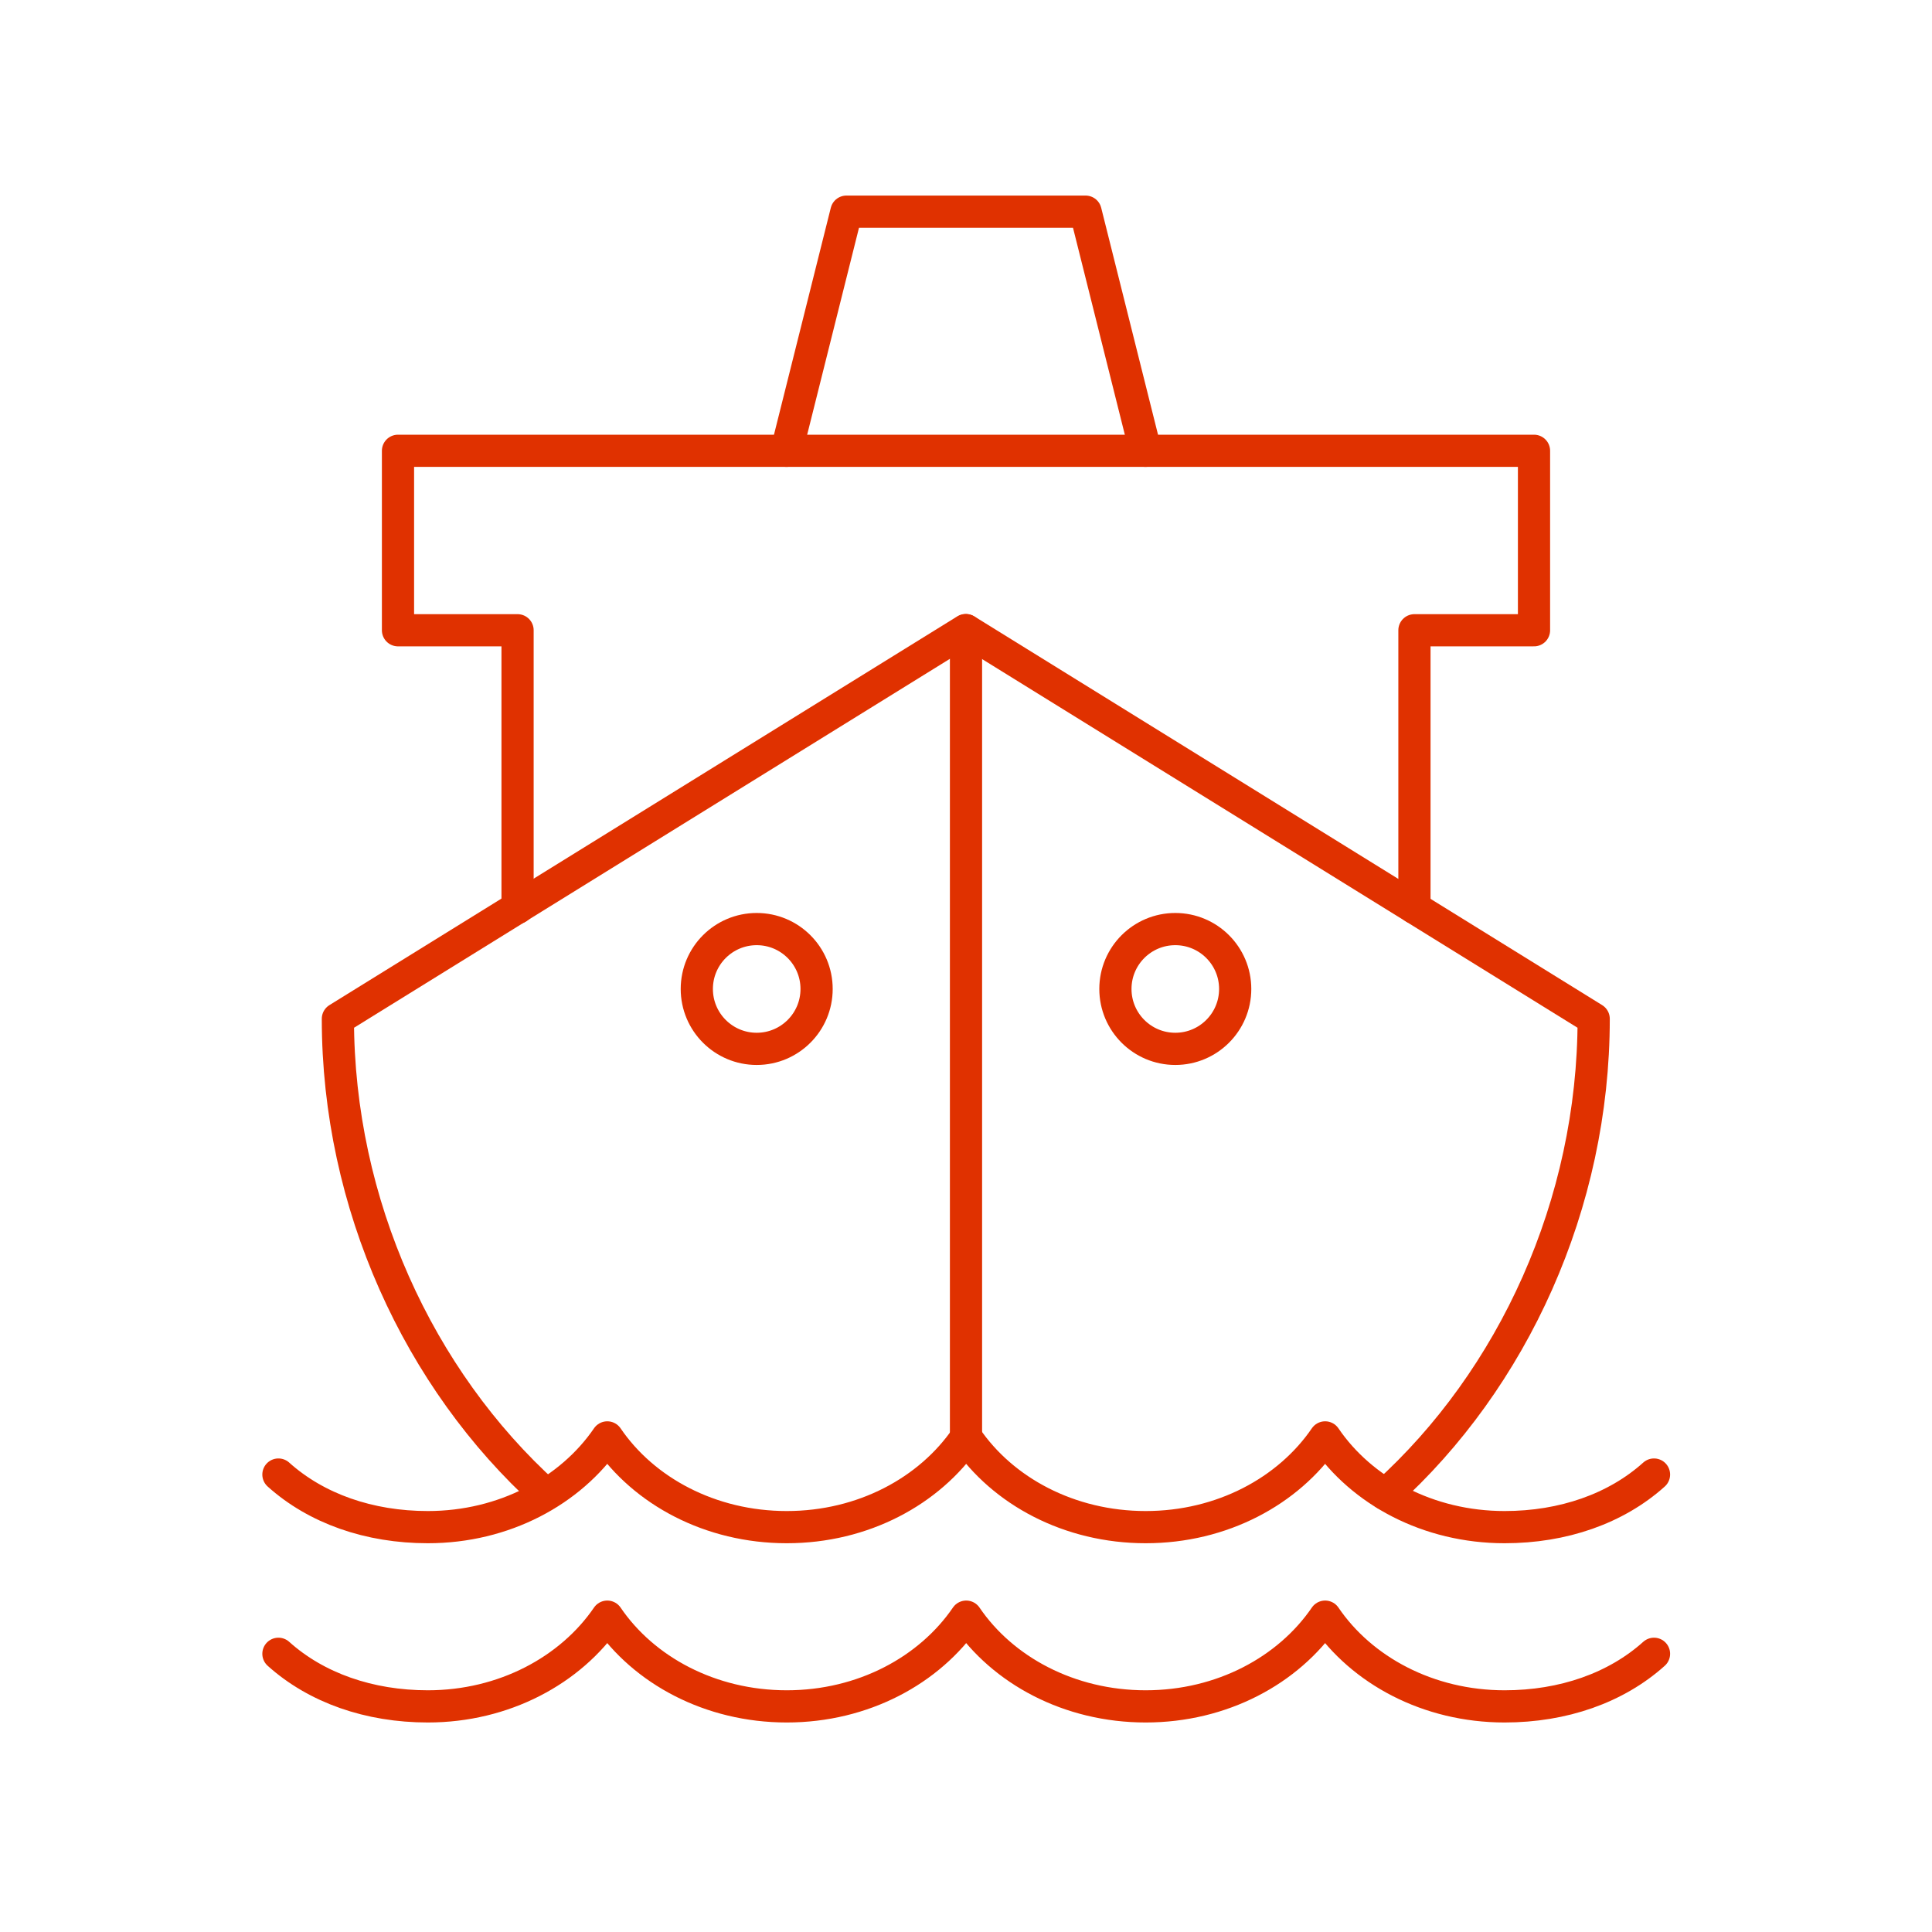
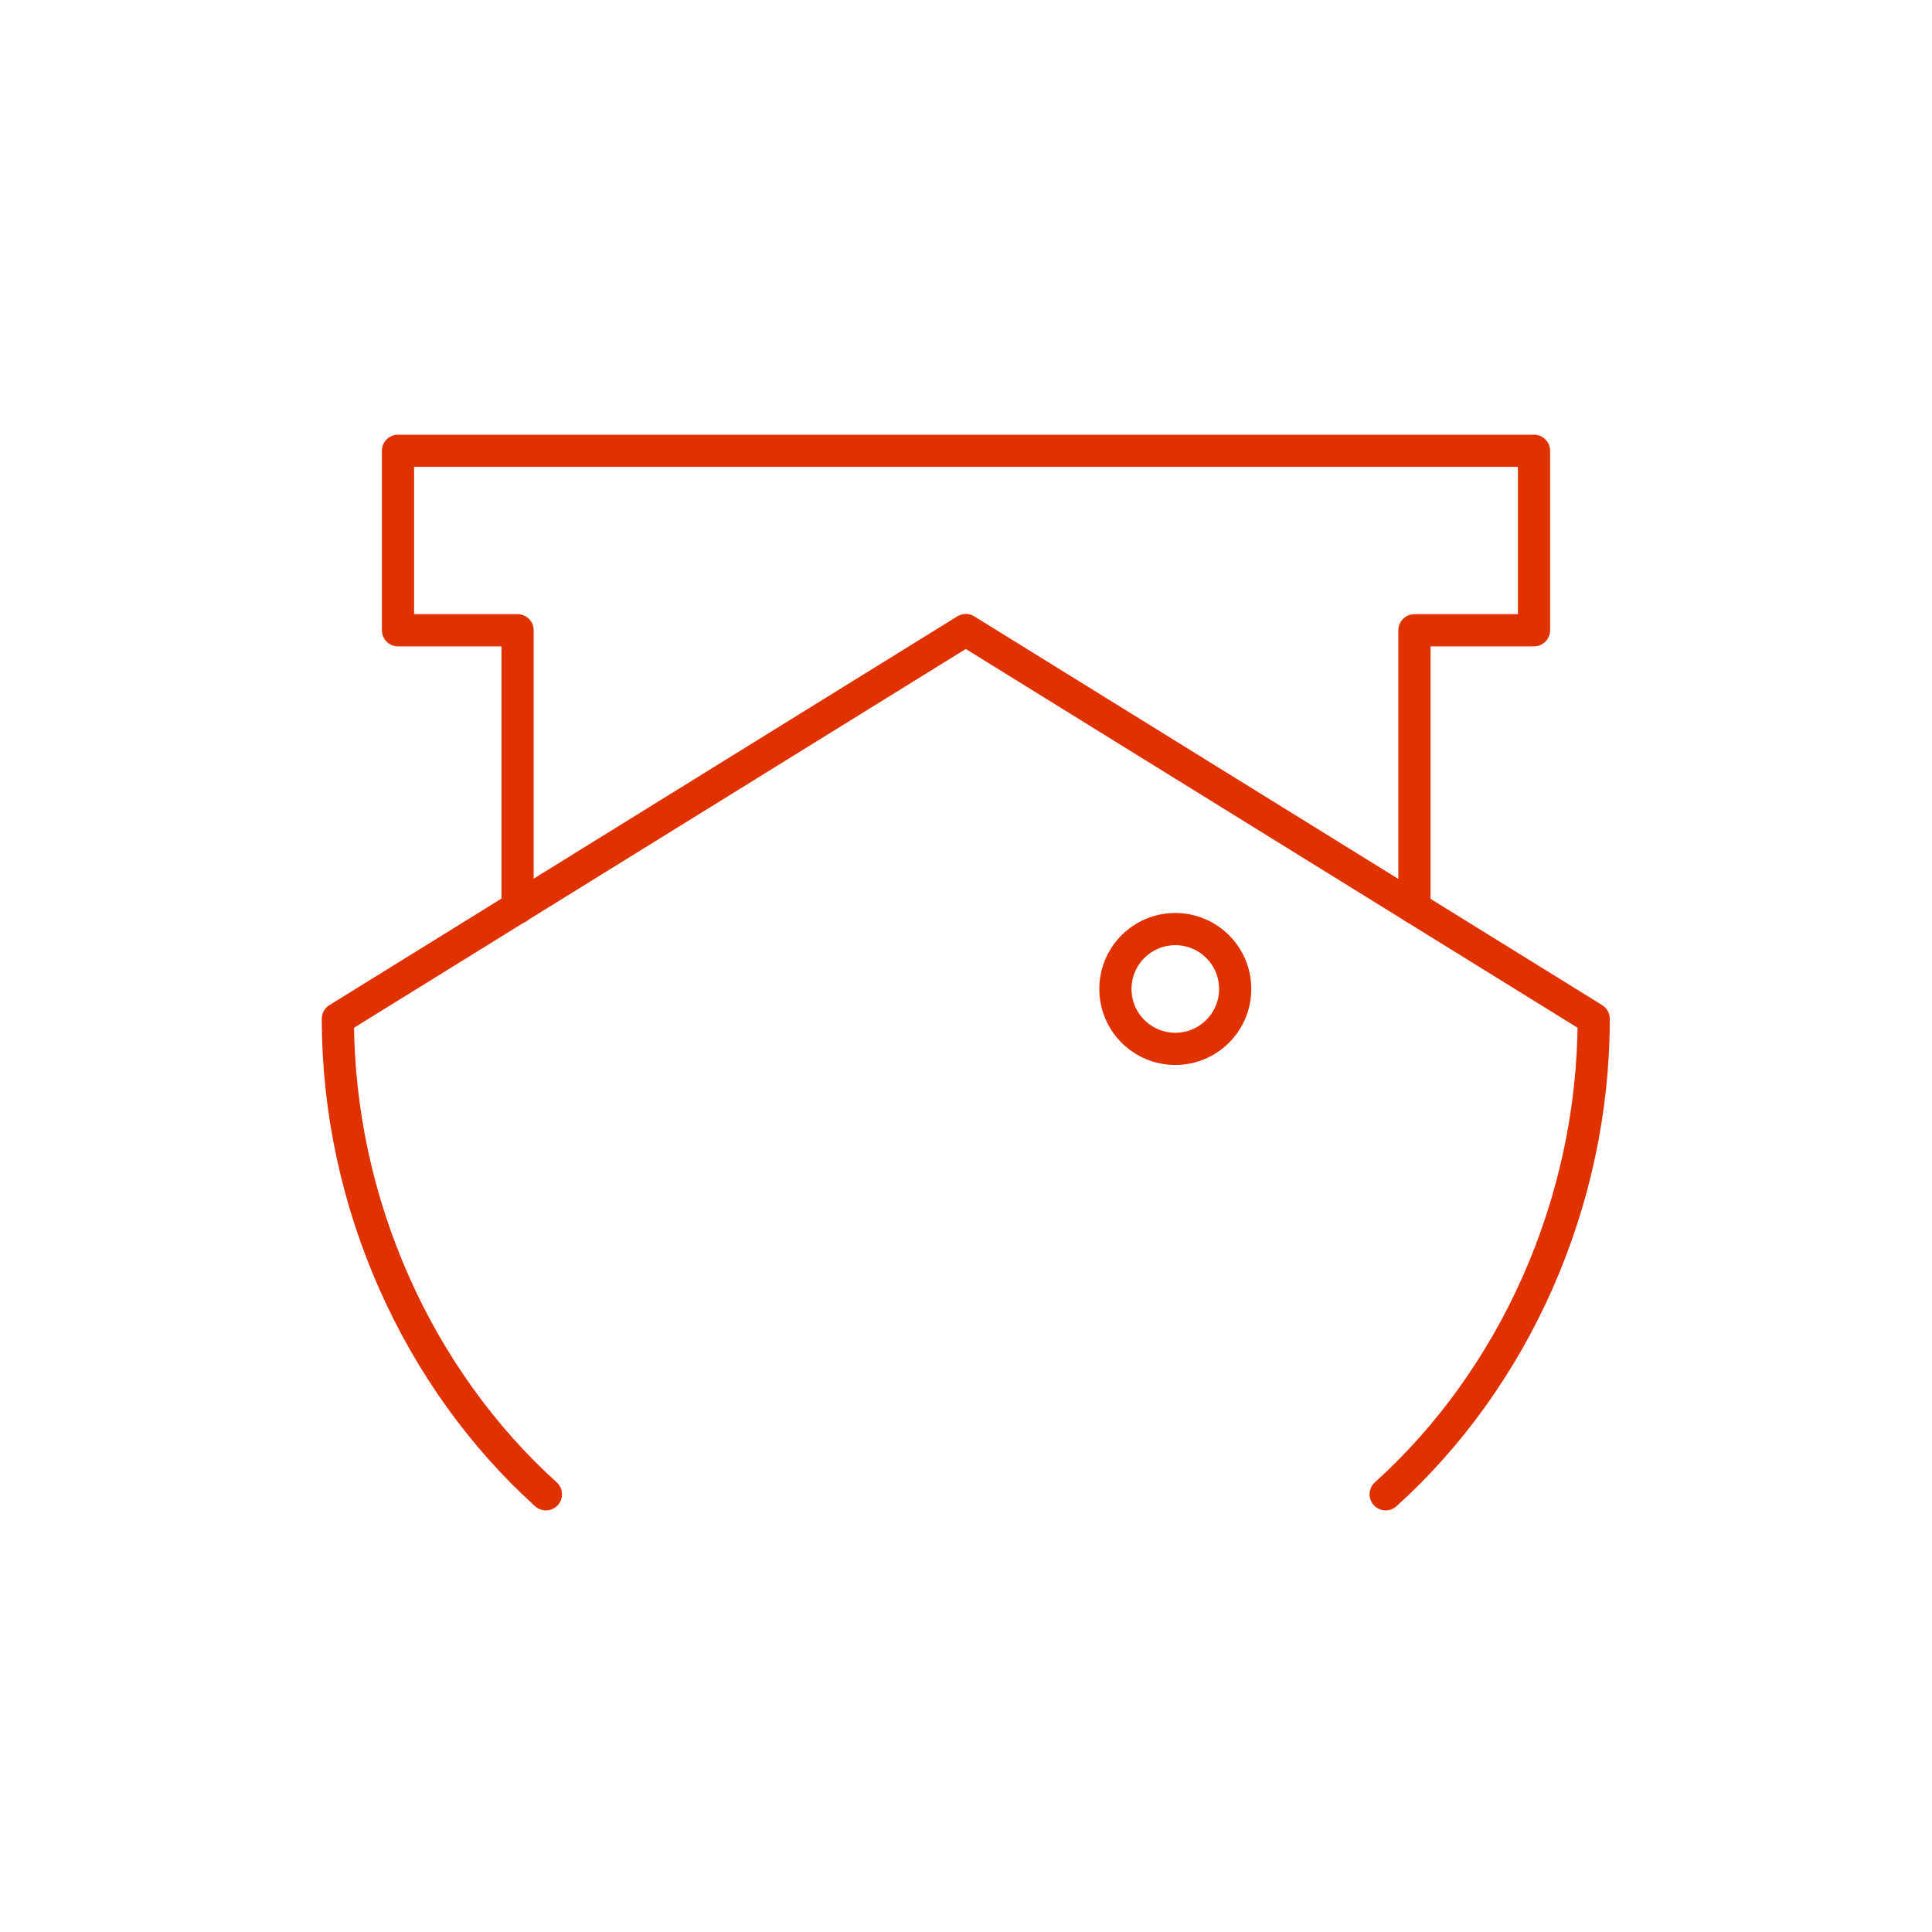
<svg xmlns="http://www.w3.org/2000/svg" data-name="Layer 1" id="uuid-2519c997-51a1-423b-8fdb-5237823c622e" viewBox="0 0 90 90">
  <defs>
    <style>
      .uuid-010c154f-f806-4554-bd5b-de56590818f3 {
        fill: none;
        stroke: #e03100;
        stroke-linecap: round;
        stroke-linejoin: round;
        stroke-width: 1.5px;
      }
    </style>
  </defs>
-   <path class="uuid-010c154f-f806-4554-bd5b-de56590818f3" d="m12.97,68.69c1.77,1.59,4.23,2.45,6.96,2.45,3.55,0,6.65-1.68,8.36-4.18,1.7,2.5,4.8,4.18,8.36,4.18s6.65-1.68,8.36-4.18c1.7,2.5,4.8,4.18,8.36,4.18s6.65-1.68,8.36-4.18c1.7,2.5,4.8,4.18,8.36,4.18,2.73,0,5.19-.86,6.96-2.45" />
-   <path class="uuid-010c154f-f806-4554-bd5b-de56590818f3" d="m12.97,77.04c1.77,1.59,4.23,2.45,6.96,2.45,3.55,0,6.65-1.68,8.36-4.18,1.7,2.5,4.8,4.18,8.36,4.18s6.65-1.68,8.36-4.18c1.7,2.5,4.8,4.18,8.36,4.18s6.65-1.68,8.36-4.18c1.7,2.5,4.8,4.18,8.36,4.18,2.73,0,5.19-.86,6.96-2.45" />
-   <line class="uuid-010c154f-f806-4554-bd5b-de56590818f3" x1="45" x2="45" y1="29.36" y2="66.96" />
-   <circle class="uuid-010c154f-f806-4554-bd5b-de56590818f3" cx="35.25" cy="46.07" r="2.79" />
  <circle class="uuid-010c154f-f806-4554-bd5b-de56590818f3" cx="54.75" cy="46.07" r="2.79" />
  <polyline class="uuid-010c154f-f806-4554-bd5b-de56590818f3" points="65.89 42.29 65.89 29.36 71.46 29.36 71.46 21 18.54 21 18.54 29.36 24.11 29.36 24.11 42.29" />
-   <polyline class="uuid-010c154f-f806-4554-bd5b-de56590818f3" points="36.64 21 39.43 9.86 50.57 9.86 53.36 21" />
  <path class="uuid-010c154f-f806-4554-bd5b-de56590818f3" d="m64.55,69.61c5.94-5.36,9.69-13.52,9.69-22.15l-29.25-18.11-29.25,18.11c0,8.62,3.76,16.79,9.69,22.15" />
</svg>